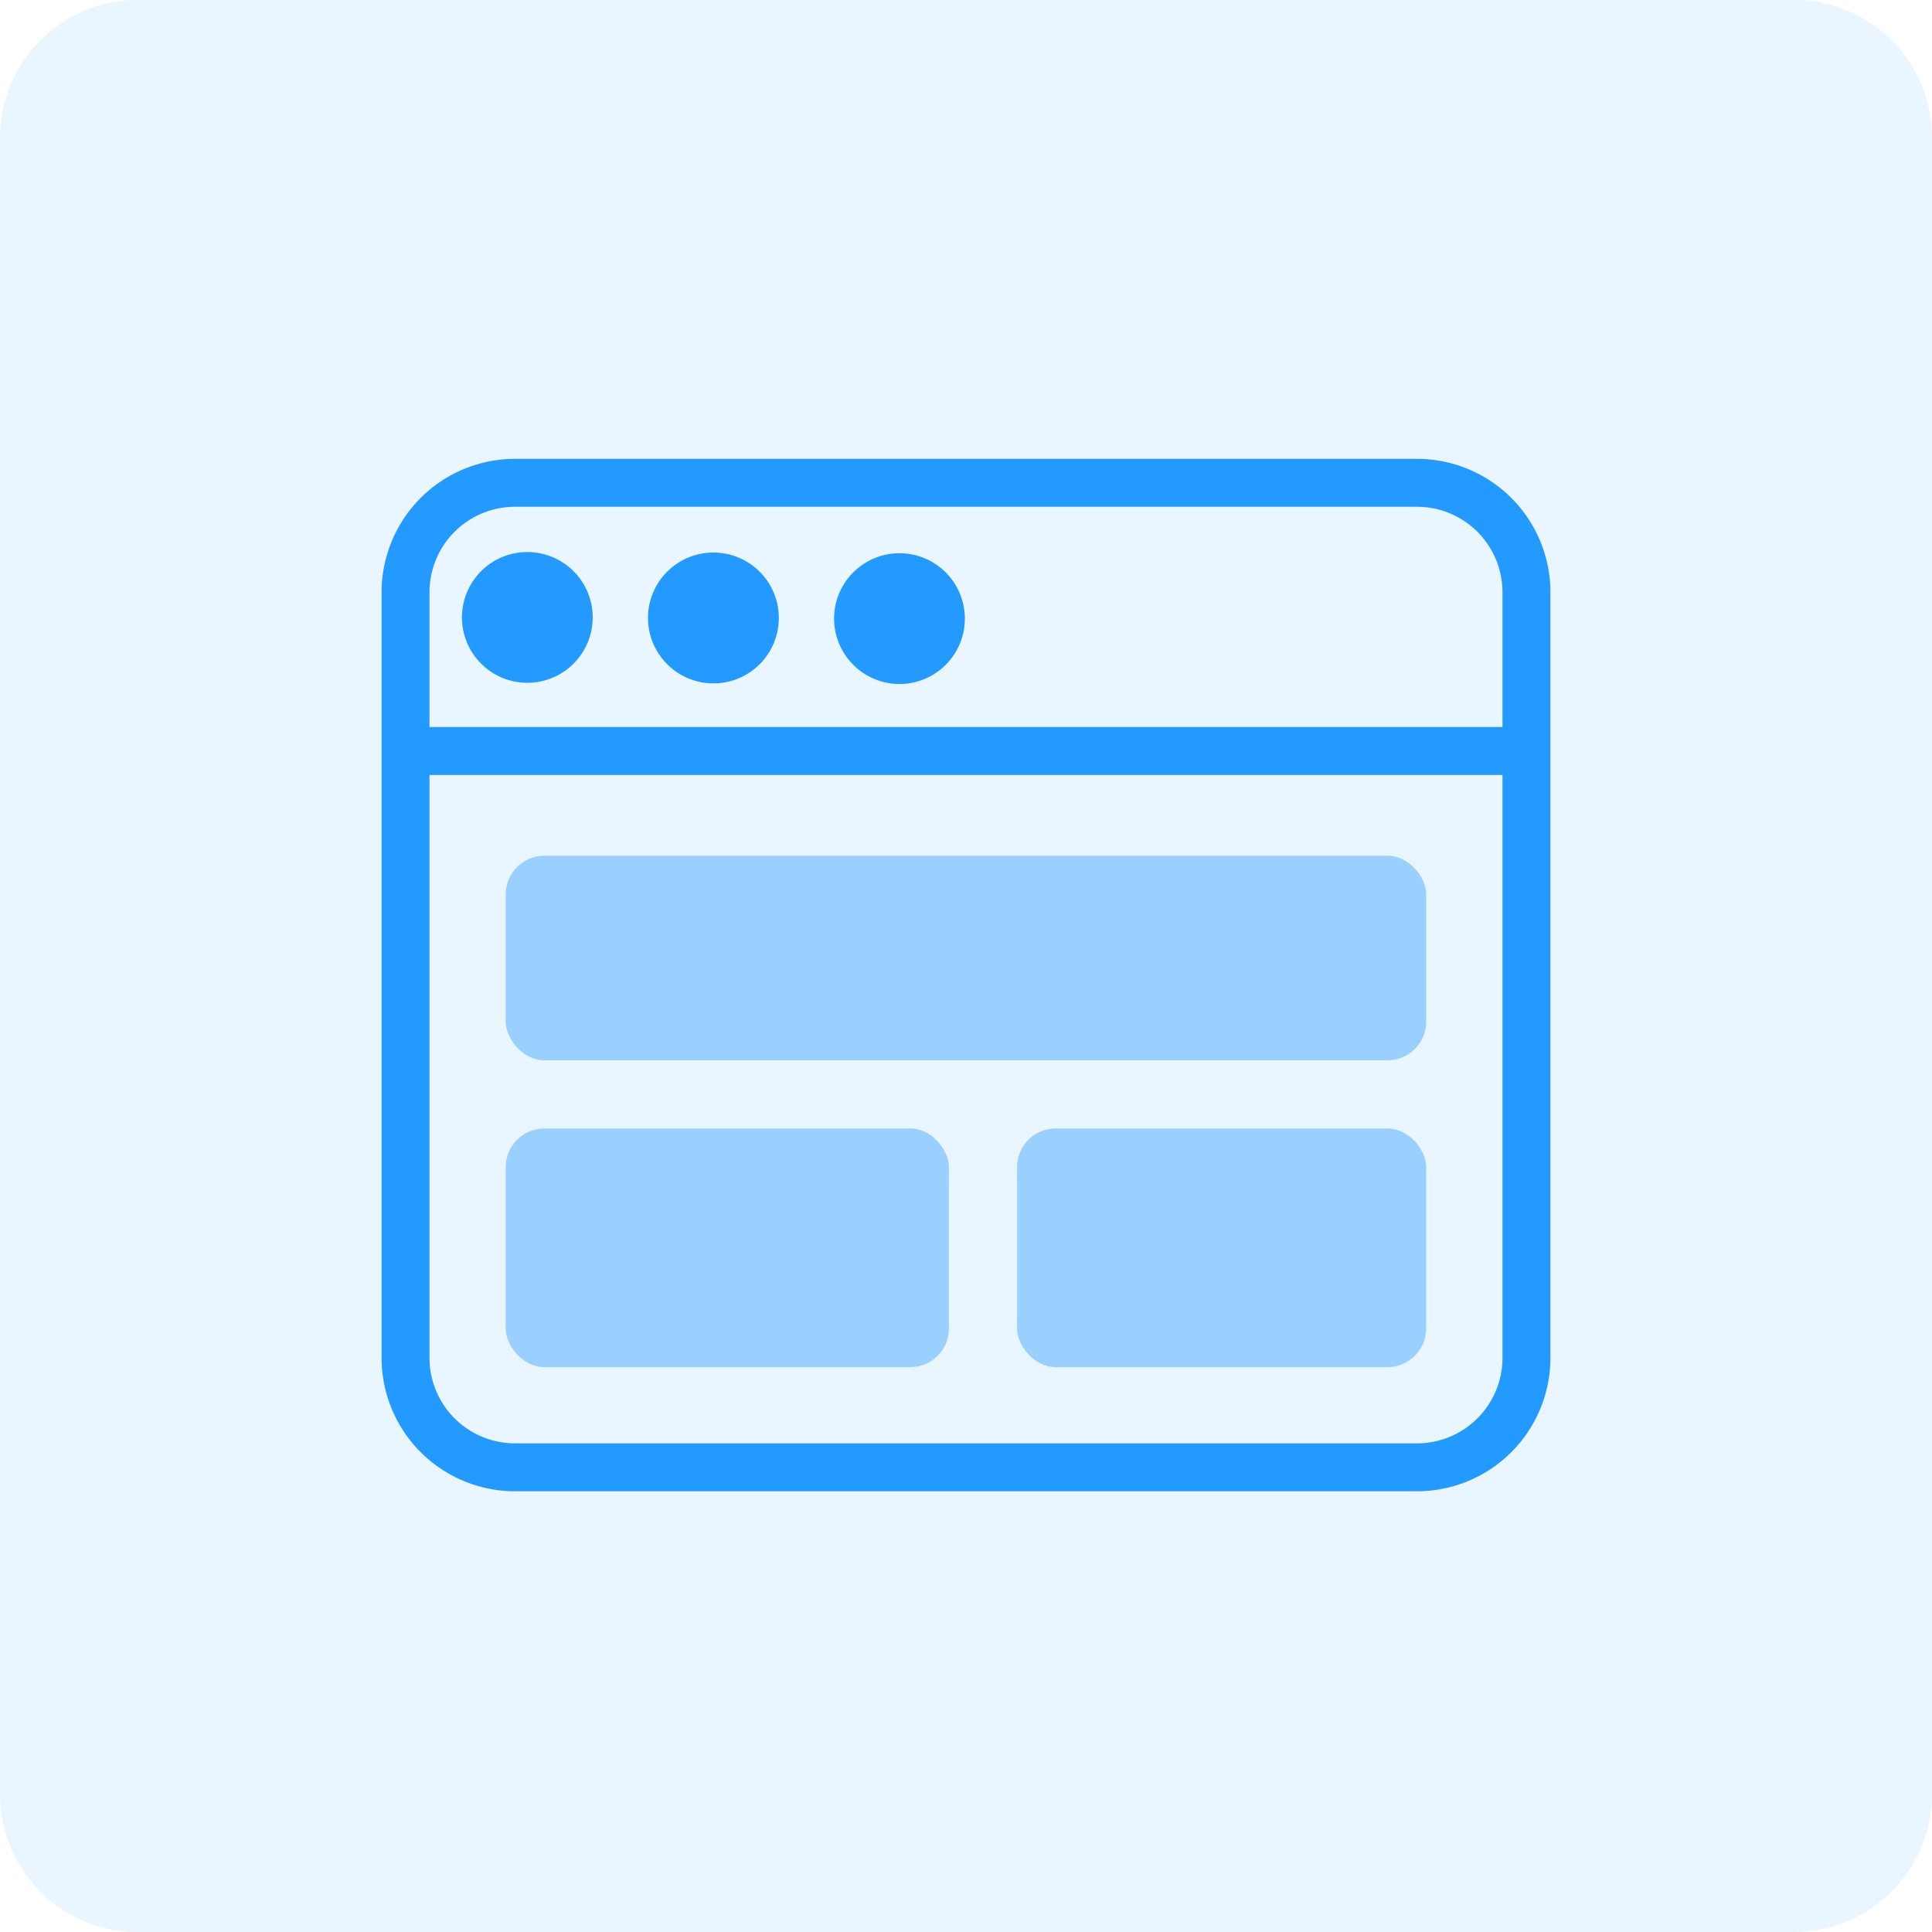
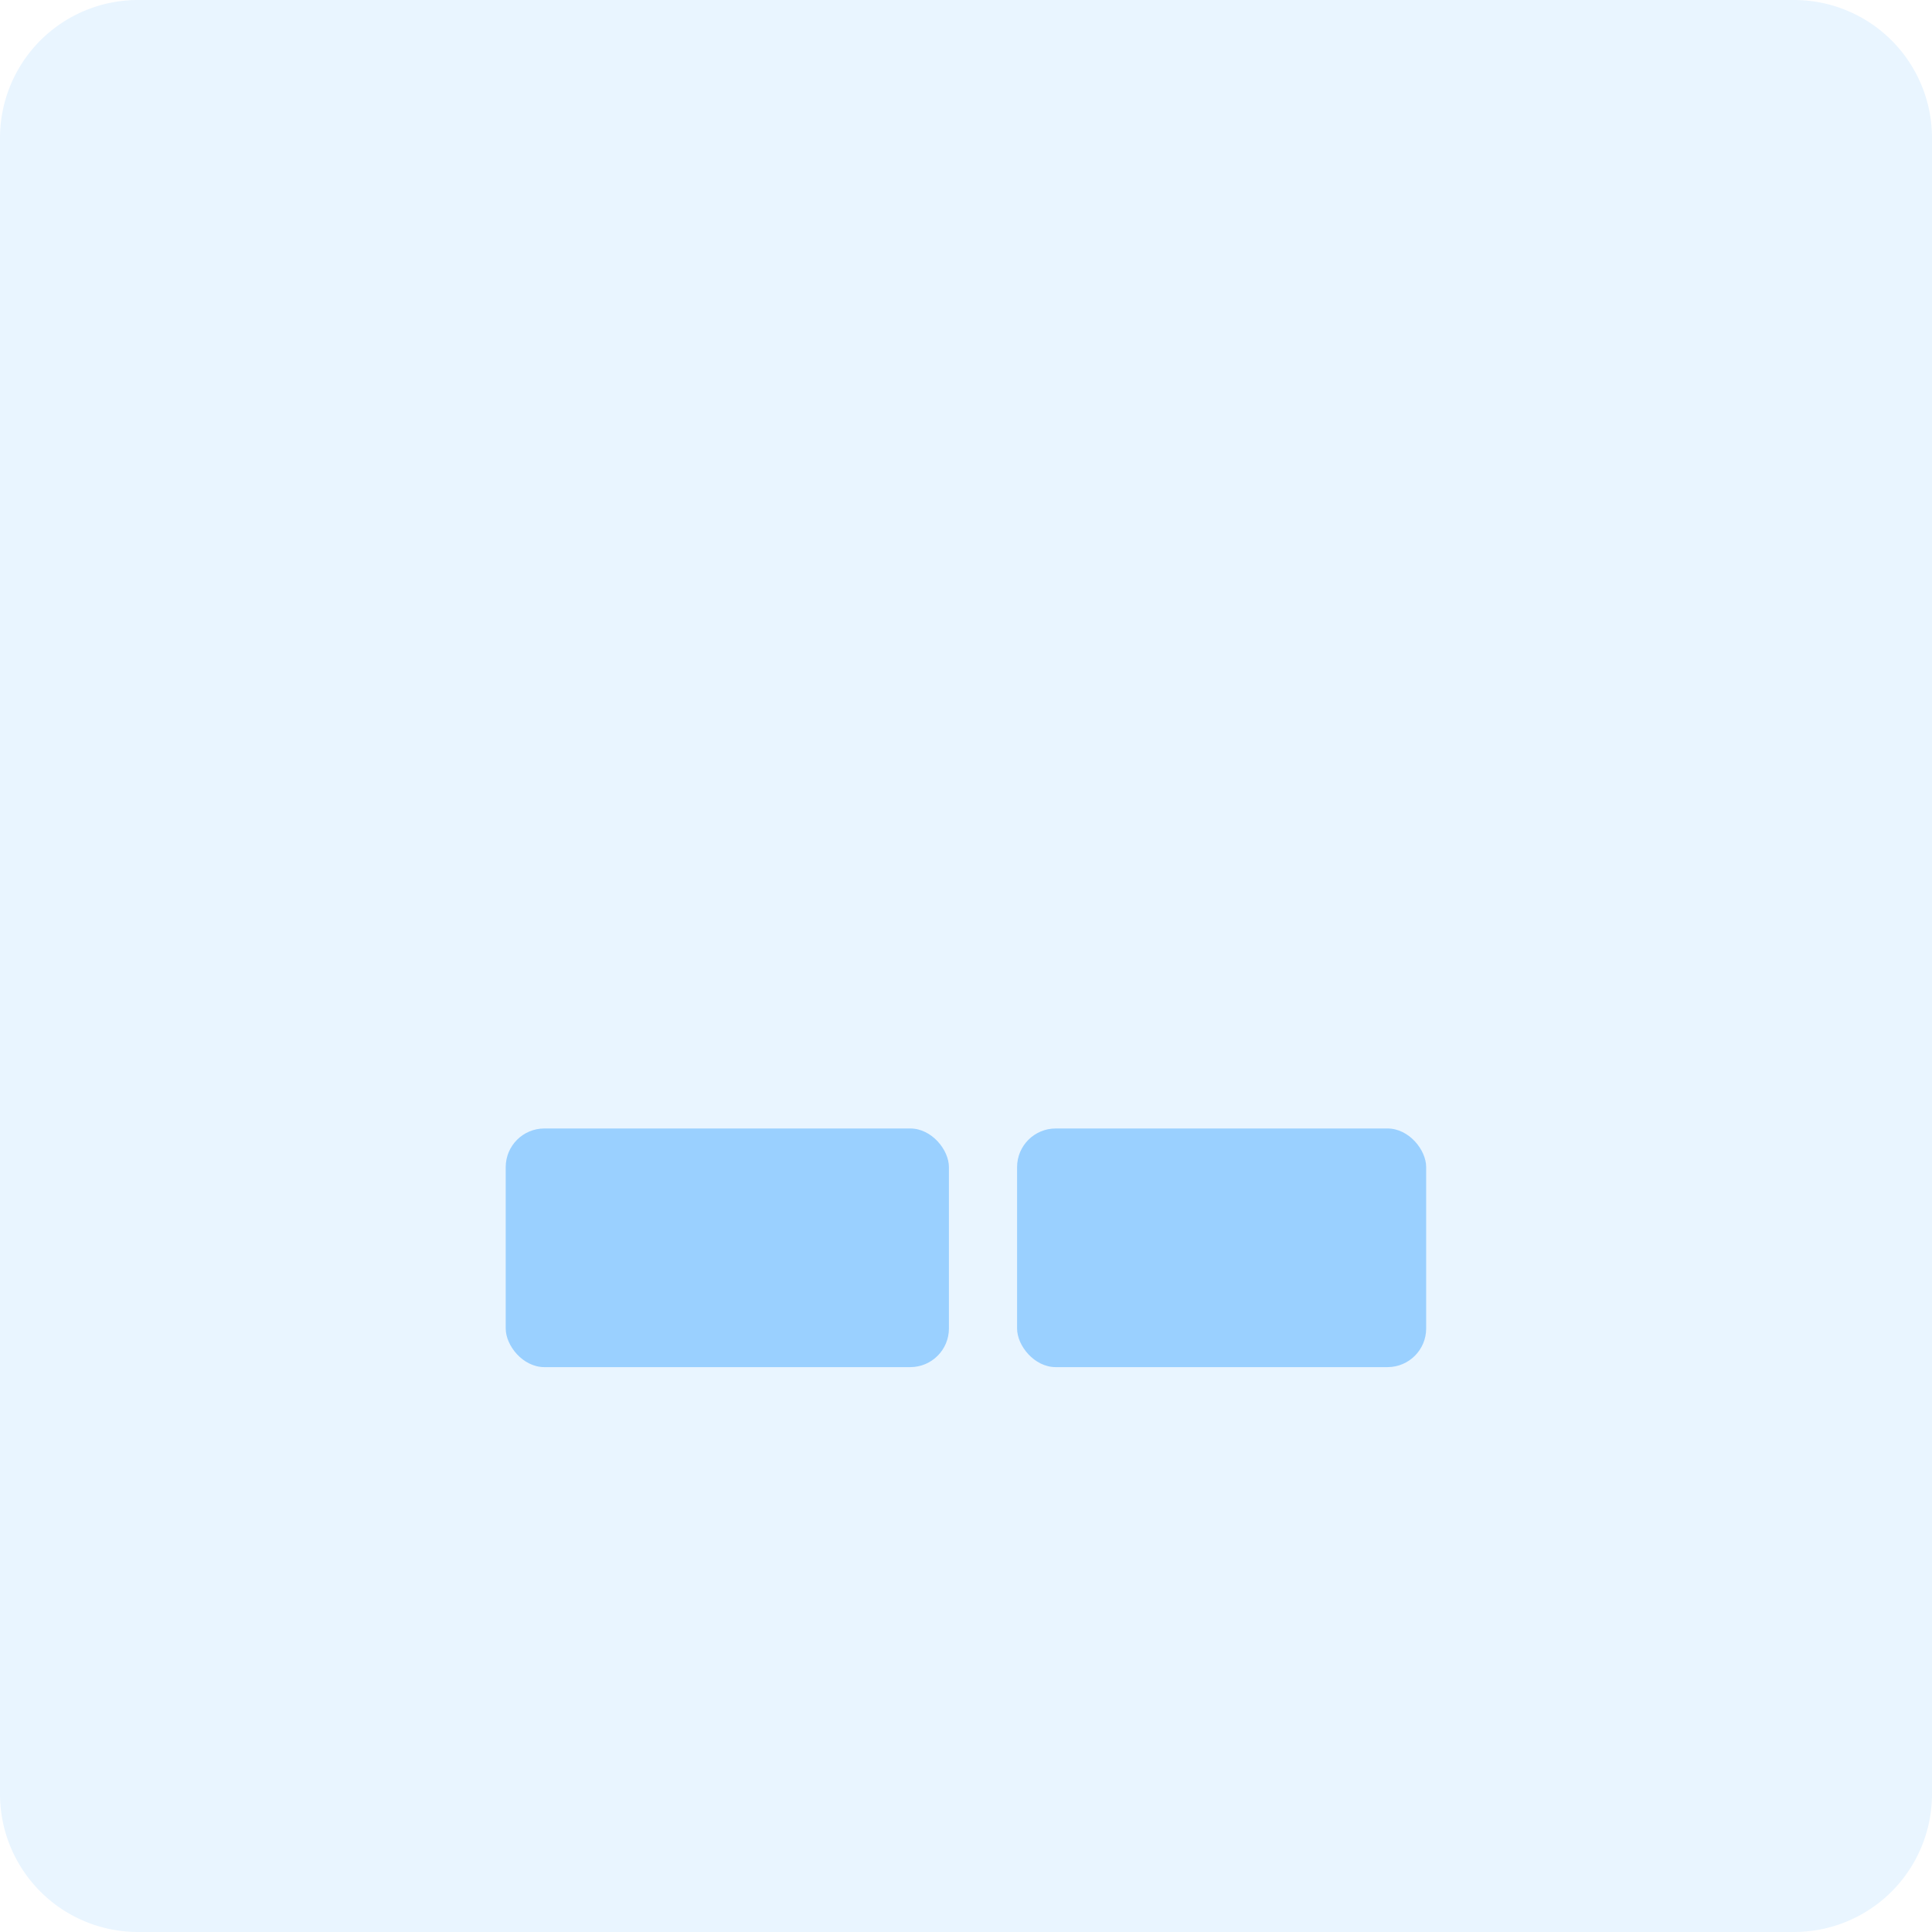
<svg xmlns="http://www.w3.org/2000/svg" width="50" height="50" viewBox="0 0 50 50">
  <g id="Gruppe_2766" data-name="Gruppe 2766" transform="translate(-360 -2822)">
    <g id="Gruppe_2754" data-name="Gruppe 2754" transform="translate(0 90)">
      <path id="Pfad_909" data-name="Pfad 909" d="M3.571,0H46.429A3.571,3.571,0,0,1,50,3.571V46.429A3.571,3.571,0,0,1,46.429,50H3.571A3.571,3.571,0,0,1,0,46.429V3.571A3.571,3.571,0,0,1,3.571,0Z" transform="translate(360 2732)" fill="#239aff" opacity="0.1" />
      <g id="Gruppe_2589" data-name="Gruppe 2589" transform="translate(-68.5 22.5)">
-         <path id="Vereinigungsmenge_3" data-name="Vereinigungsmenge 3" d="M3.326,26.469A3.33,3.33,0,0,1,0,23.143V3.326A3.33,3.33,0,0,1,3.326,0H26.675A3.33,3.33,0,0,1,30,3.326V23.143a3.33,3.33,0,0,1-3.325,3.326ZM.99,23.143a2.339,2.339,0,0,0,2.336,2.336H26.675a2.338,2.338,0,0,0,2.334-2.336V7.931H.99Zm0-19.817V6.94H29.009V3.326A2.338,2.338,0,0,0,26.675.99H3.326A2.339,2.339,0,0,0,.99,3.326Zm10.721.683a1.567,1.567,0,1,1,1.567,1.568A1.57,1.57,0,0,1,11.711,4.009ZM6.895,3.994A1.568,1.568,0,1,1,8.462,5.561,1.57,1.57,0,0,1,6.895,3.994ZM2.08,3.978A1.567,1.567,0,1,1,3.647,5.546,1.569,1.569,0,0,1,2.08,3.978Z" transform="translate(438.5 2721.5)" fill="#239aff" stroke="#239aff" stroke-width="0.25" />
-         <rect id="Rechteck_1202" data-name="Rechteck 1202" width="23.822" height="5.294" rx="1" transform="translate(441.588 2731.646)" fill="#239aff" opacity="0.4" />
        <rect id="Rechteck_1203" data-name="Rechteck 1203" width="11.47" height="6.176" rx="1" transform="translate(441.588 2738.705)" fill="#239aff" opacity="0.4" />
        <rect id="Rechteck_1204" data-name="Rechteck 1204" width="10.587" height="6.176" rx="1" transform="translate(454.822 2738.705)" fill="#239aff" opacity="0.4" />
      </g>
    </g>
  </g>
</svg>